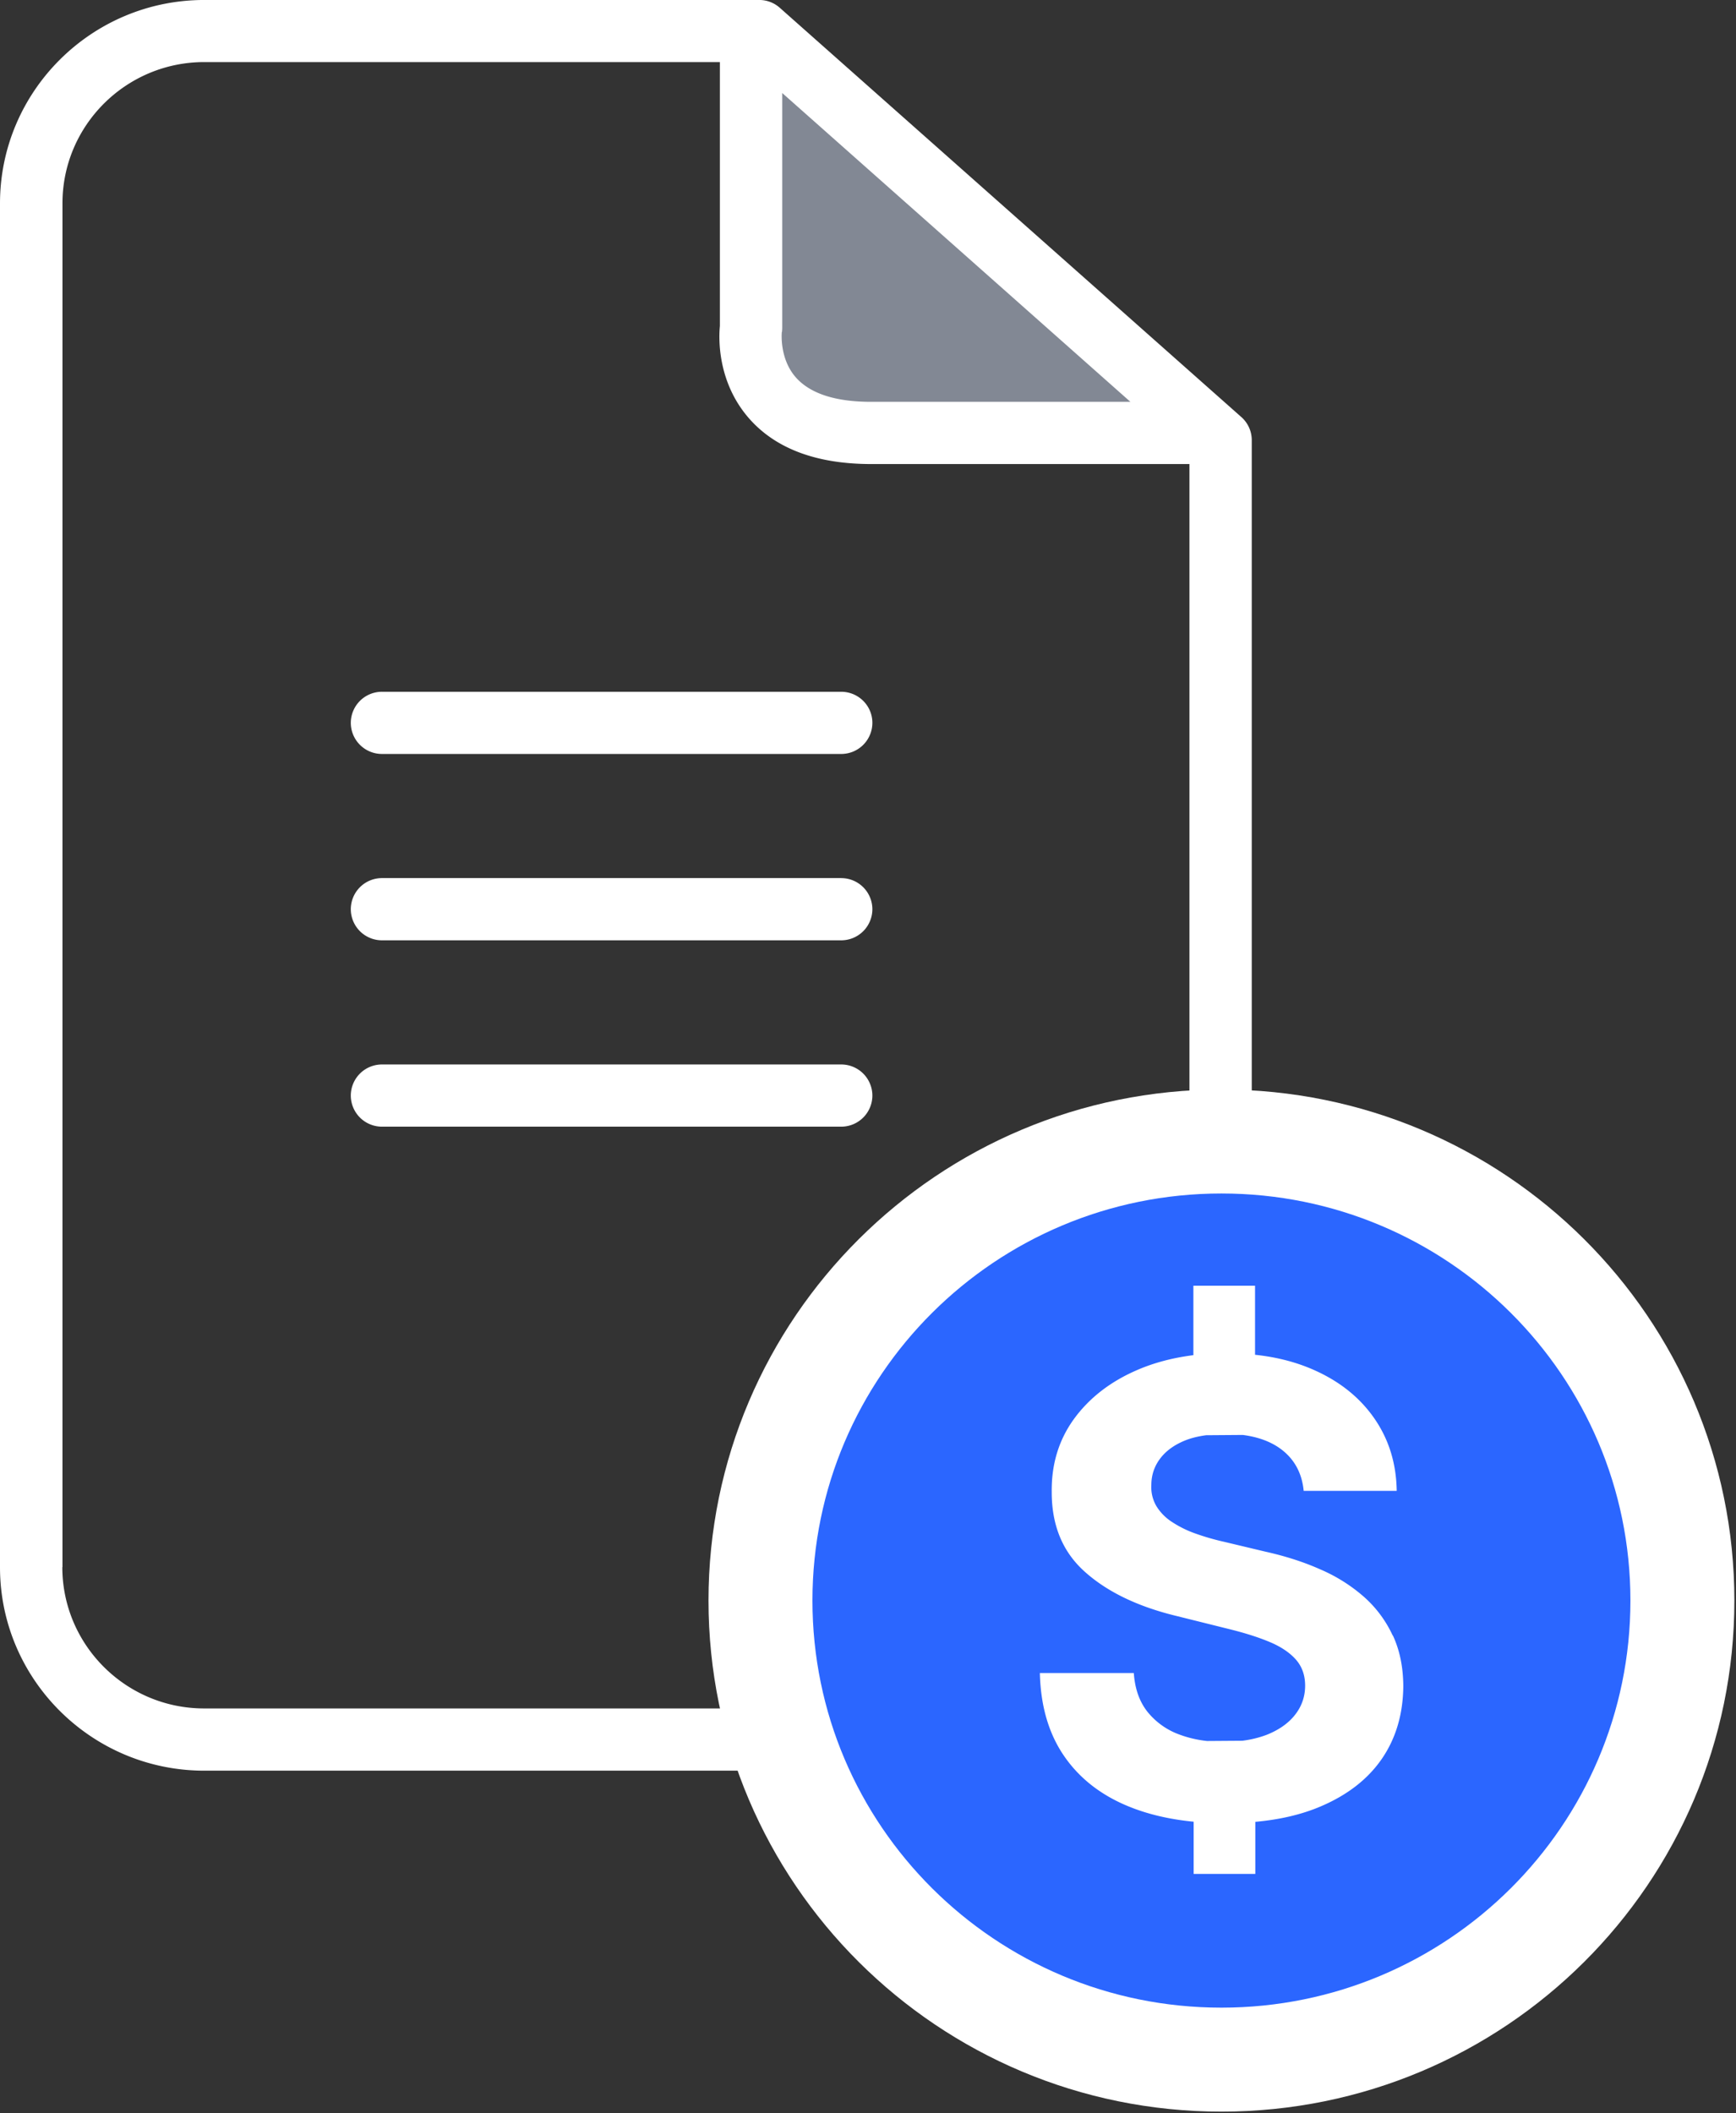
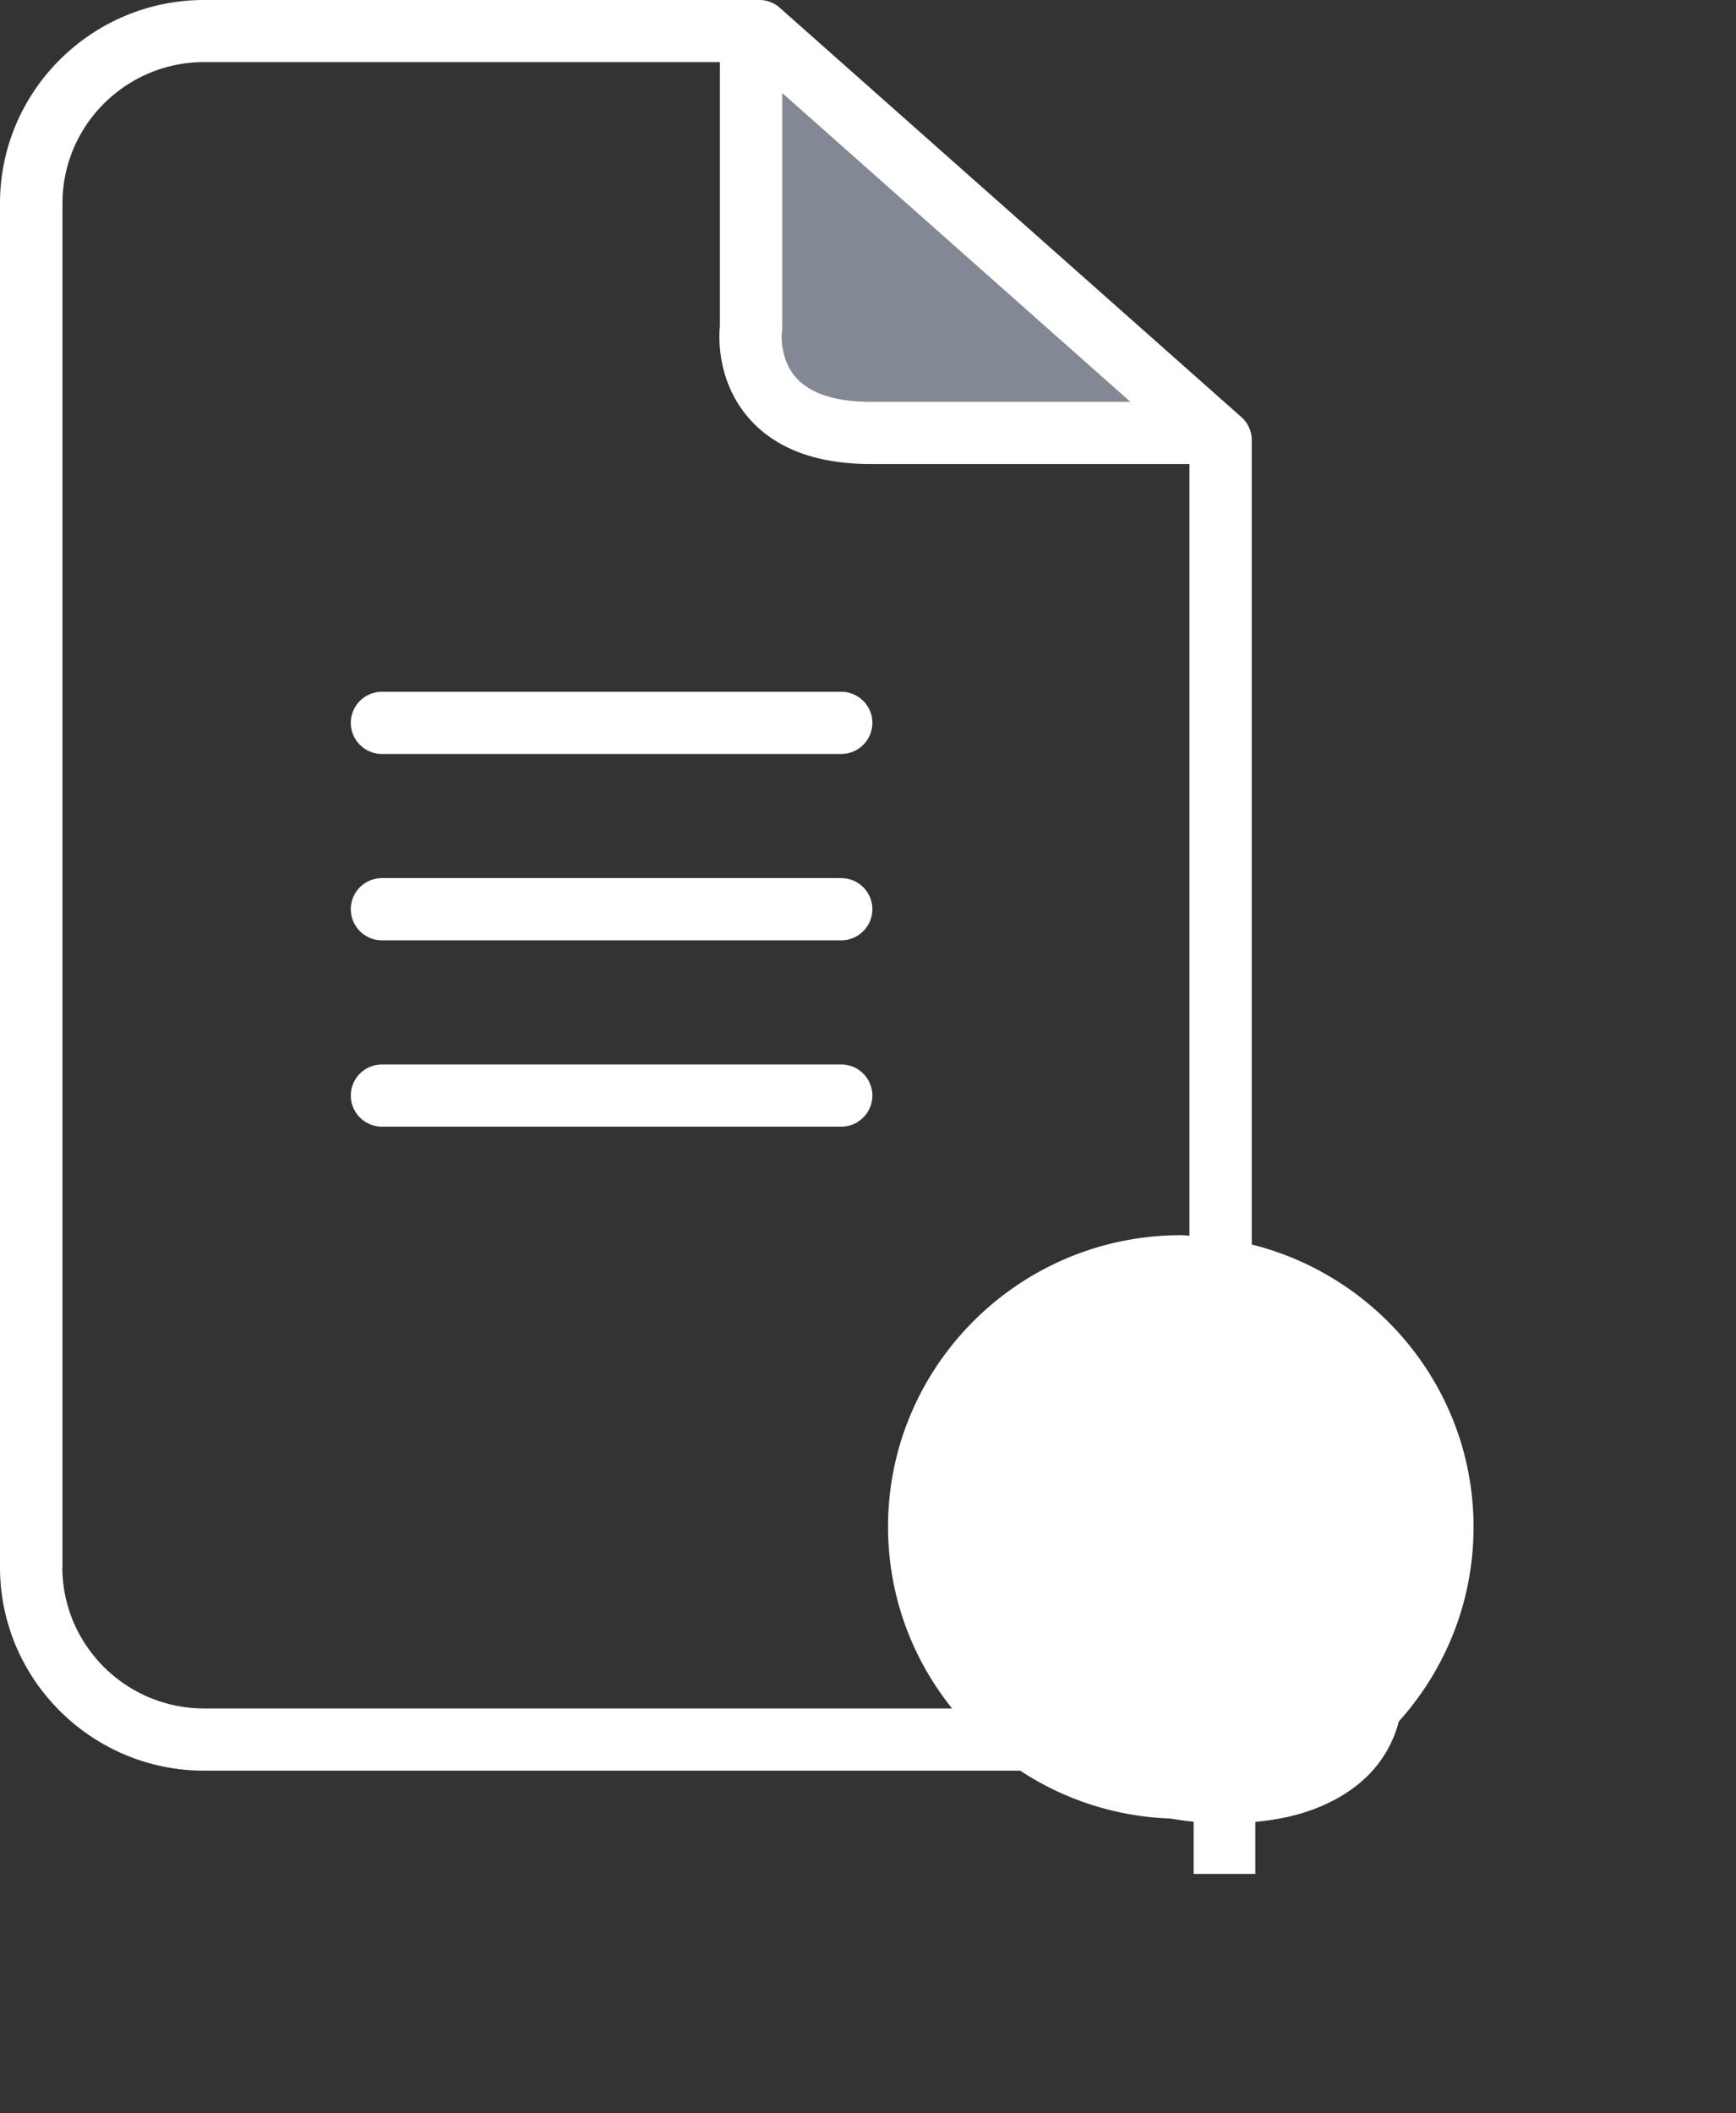
<svg xmlns="http://www.w3.org/2000/svg" width="83" height="101" fill="none">
  <rect width="100%" height="100%" fill="#333333" stroke="none" />
-   <path fill="#828894" d="M36.36 2.967v17.294h20.5L36.36 2.967Z" />
+   <path fill="#828894" d="M36.36 2.967v17.294h20.5Z" />
  <path fill="#fff" d="M59.848 59.472V21.039c0-.427-.183-.828-.504-1.11L37.286.375a1.473 1.473 0 0 0-.99-.376H9.767C4.379 0 0 4.36 0 9.723v65.186c0 5.357 4.379 9.723 9.766 9.723h39.012a13.922 13.922 0 0 0 7.674 2.296c7.718 0 14-6.254 14-13.938 0-6.518-4.524-11.988-10.604-13.506v-.012ZM37.387 15.87c.006-.063.012-.138.012-.2V4.446l16.646 14.76h-12.4c-1.694 0-2.891-.389-3.578-1.148-.825-.916-.687-2.195-.687-2.195l.007.006Zm-34.4 59.033V9.716c0-3.726 3.043-6.749 6.779-6.749h24.653v12.614c-.056.559-.138 2.666 1.393 4.416 1.272 1.45 3.232 2.183 5.846 2.183h15.21v36.878c-.139 0-.271-.019-.41-.019-7.718 0-14 6.254-14 13.938a13.82 13.82 0 0 0 3.063 8.681H9.759c-3.736 0-6.779-3.03-6.779-6.755h.006Z" />
  <path fill="#fff" d="M40.222 33.064H18.265a1.49 1.49 0 0 0-1.493 1.486 1.49 1.49 0 0 0 1.493 1.487h21.95a1.49 1.49 0 0 0 1.494-1.487c0-.821-.668-1.486-1.493-1.486h.006Zm0 8.906H18.265a1.49 1.49 0 0 0-1.493 1.488 1.49 1.49 0 0 0 1.493 1.486h21.95a1.49 1.49 0 0 0 1.494-1.486 1.49 1.49 0 0 0-1.493-1.487h.006Zm0 8.908H18.265a1.49 1.49 0 0 0-1.493 1.487 1.49 1.49 0 0 0 1.493 1.486h21.95a1.49 1.49 0 0 0 1.494-1.486 1.49 1.49 0 0 0-1.493-1.487h.006Z" />
-   <path fill="#2B66FF" stroke="#fff" stroke-miterlimit="10" stroke-width="4.97" d="M58.399 98.444c12.171 0 22.038-9.823 22.038-21.942 0-12.118-9.867-21.942-22.038-21.942-12.172 0-22.04 9.824-22.04 21.942 0 12.119 9.868 21.942 22.04 21.942Z" />
  <path fill="#fff" d="M66.583 78.165a5.596 5.596 0 0 0-1.367-1.838 7.86 7.86 0 0 0-2.08-1.311c-.8-.358-1.682-.64-2.64-.853l-1.971-.47a11.451 11.451 0 0 1-1.355-.39 5.12 5.12 0 0 1-1.115-.545 2.399 2.399 0 0 1-.756-.753 1.78 1.78 0 0 1-.252-1.023c0-.47.138-.89.416-1.26.277-.37.674-.66 1.197-.872.296-.12.636-.201 1.008-.251l1.751-.013c.725.094 1.33.314 1.809.665.648.477 1.02 1.148 1.102 2.007h4.448c-.019-1.304-.372-2.446-1.052-3.437-.68-.991-1.626-1.763-2.848-2.315-.857-.389-1.814-.64-2.873-.752v-3.3h-2.948v3.318c-.99.126-1.903.364-2.741.734-1.26.552-2.25 1.33-2.968 2.315-.718.991-1.077 2.145-1.064 3.469-.007 1.618.523 2.898 1.6 3.851 1.071.954 2.533 1.656 4.385 2.102l2.394.596c.8.194 1.48.407 2.035.64.555.231.977.52 1.267.852.29.333.434.747.434 1.236 0 .527-.163.991-.485 1.399-.321.408-.775.721-1.354.953a5.032 5.032 0 0 1-1.166.283l-1.682.012a5.41 5.41 0 0 1-1.355-.32 3.474 3.474 0 0 1-1.512-1.097c-.378-.49-.586-1.098-.636-1.832h-4.492c.037 1.574.422 2.892 1.153 3.958.73 1.066 1.757 1.87 3.068 2.409.926.382 1.972.627 3.131.74v2.496h2.949v-2.49c1.178-.106 2.224-.351 3.131-.74 1.266-.54 2.243-1.292 2.917-2.27.674-.98 1.015-2.14 1.027-3.476-.006-.91-.17-1.718-.498-2.421l-.012-.006Z" />
</svg>